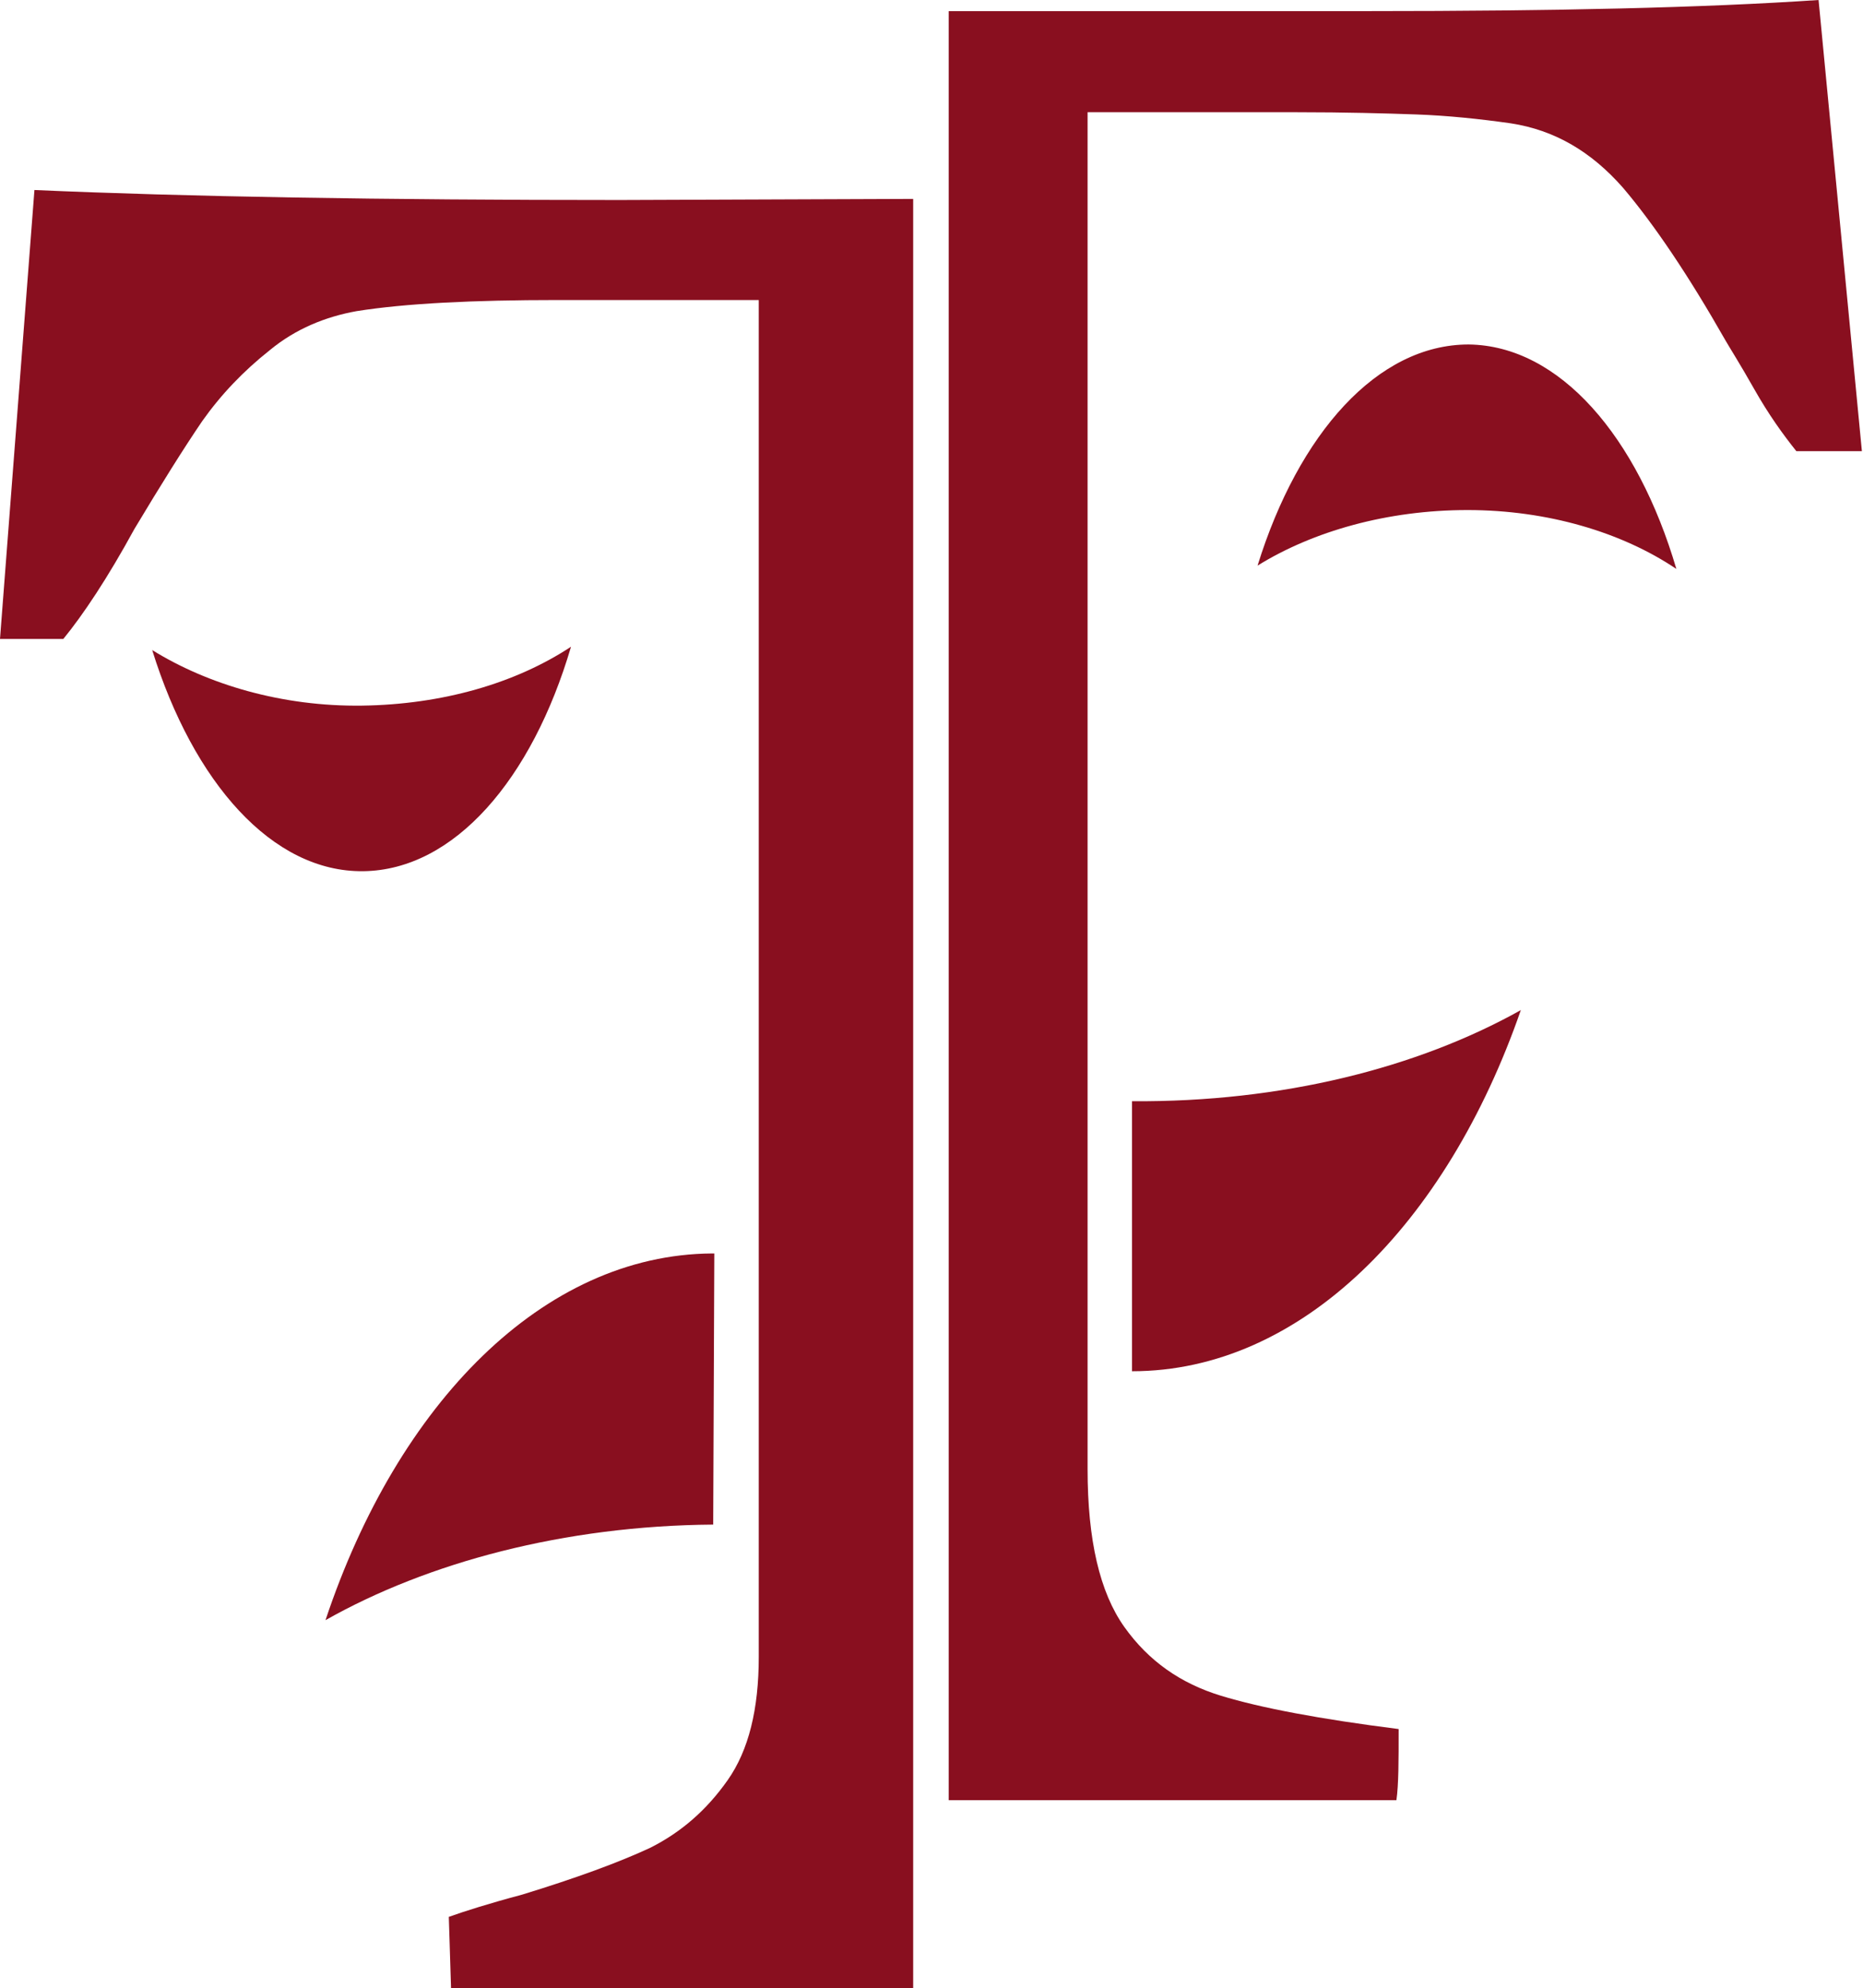
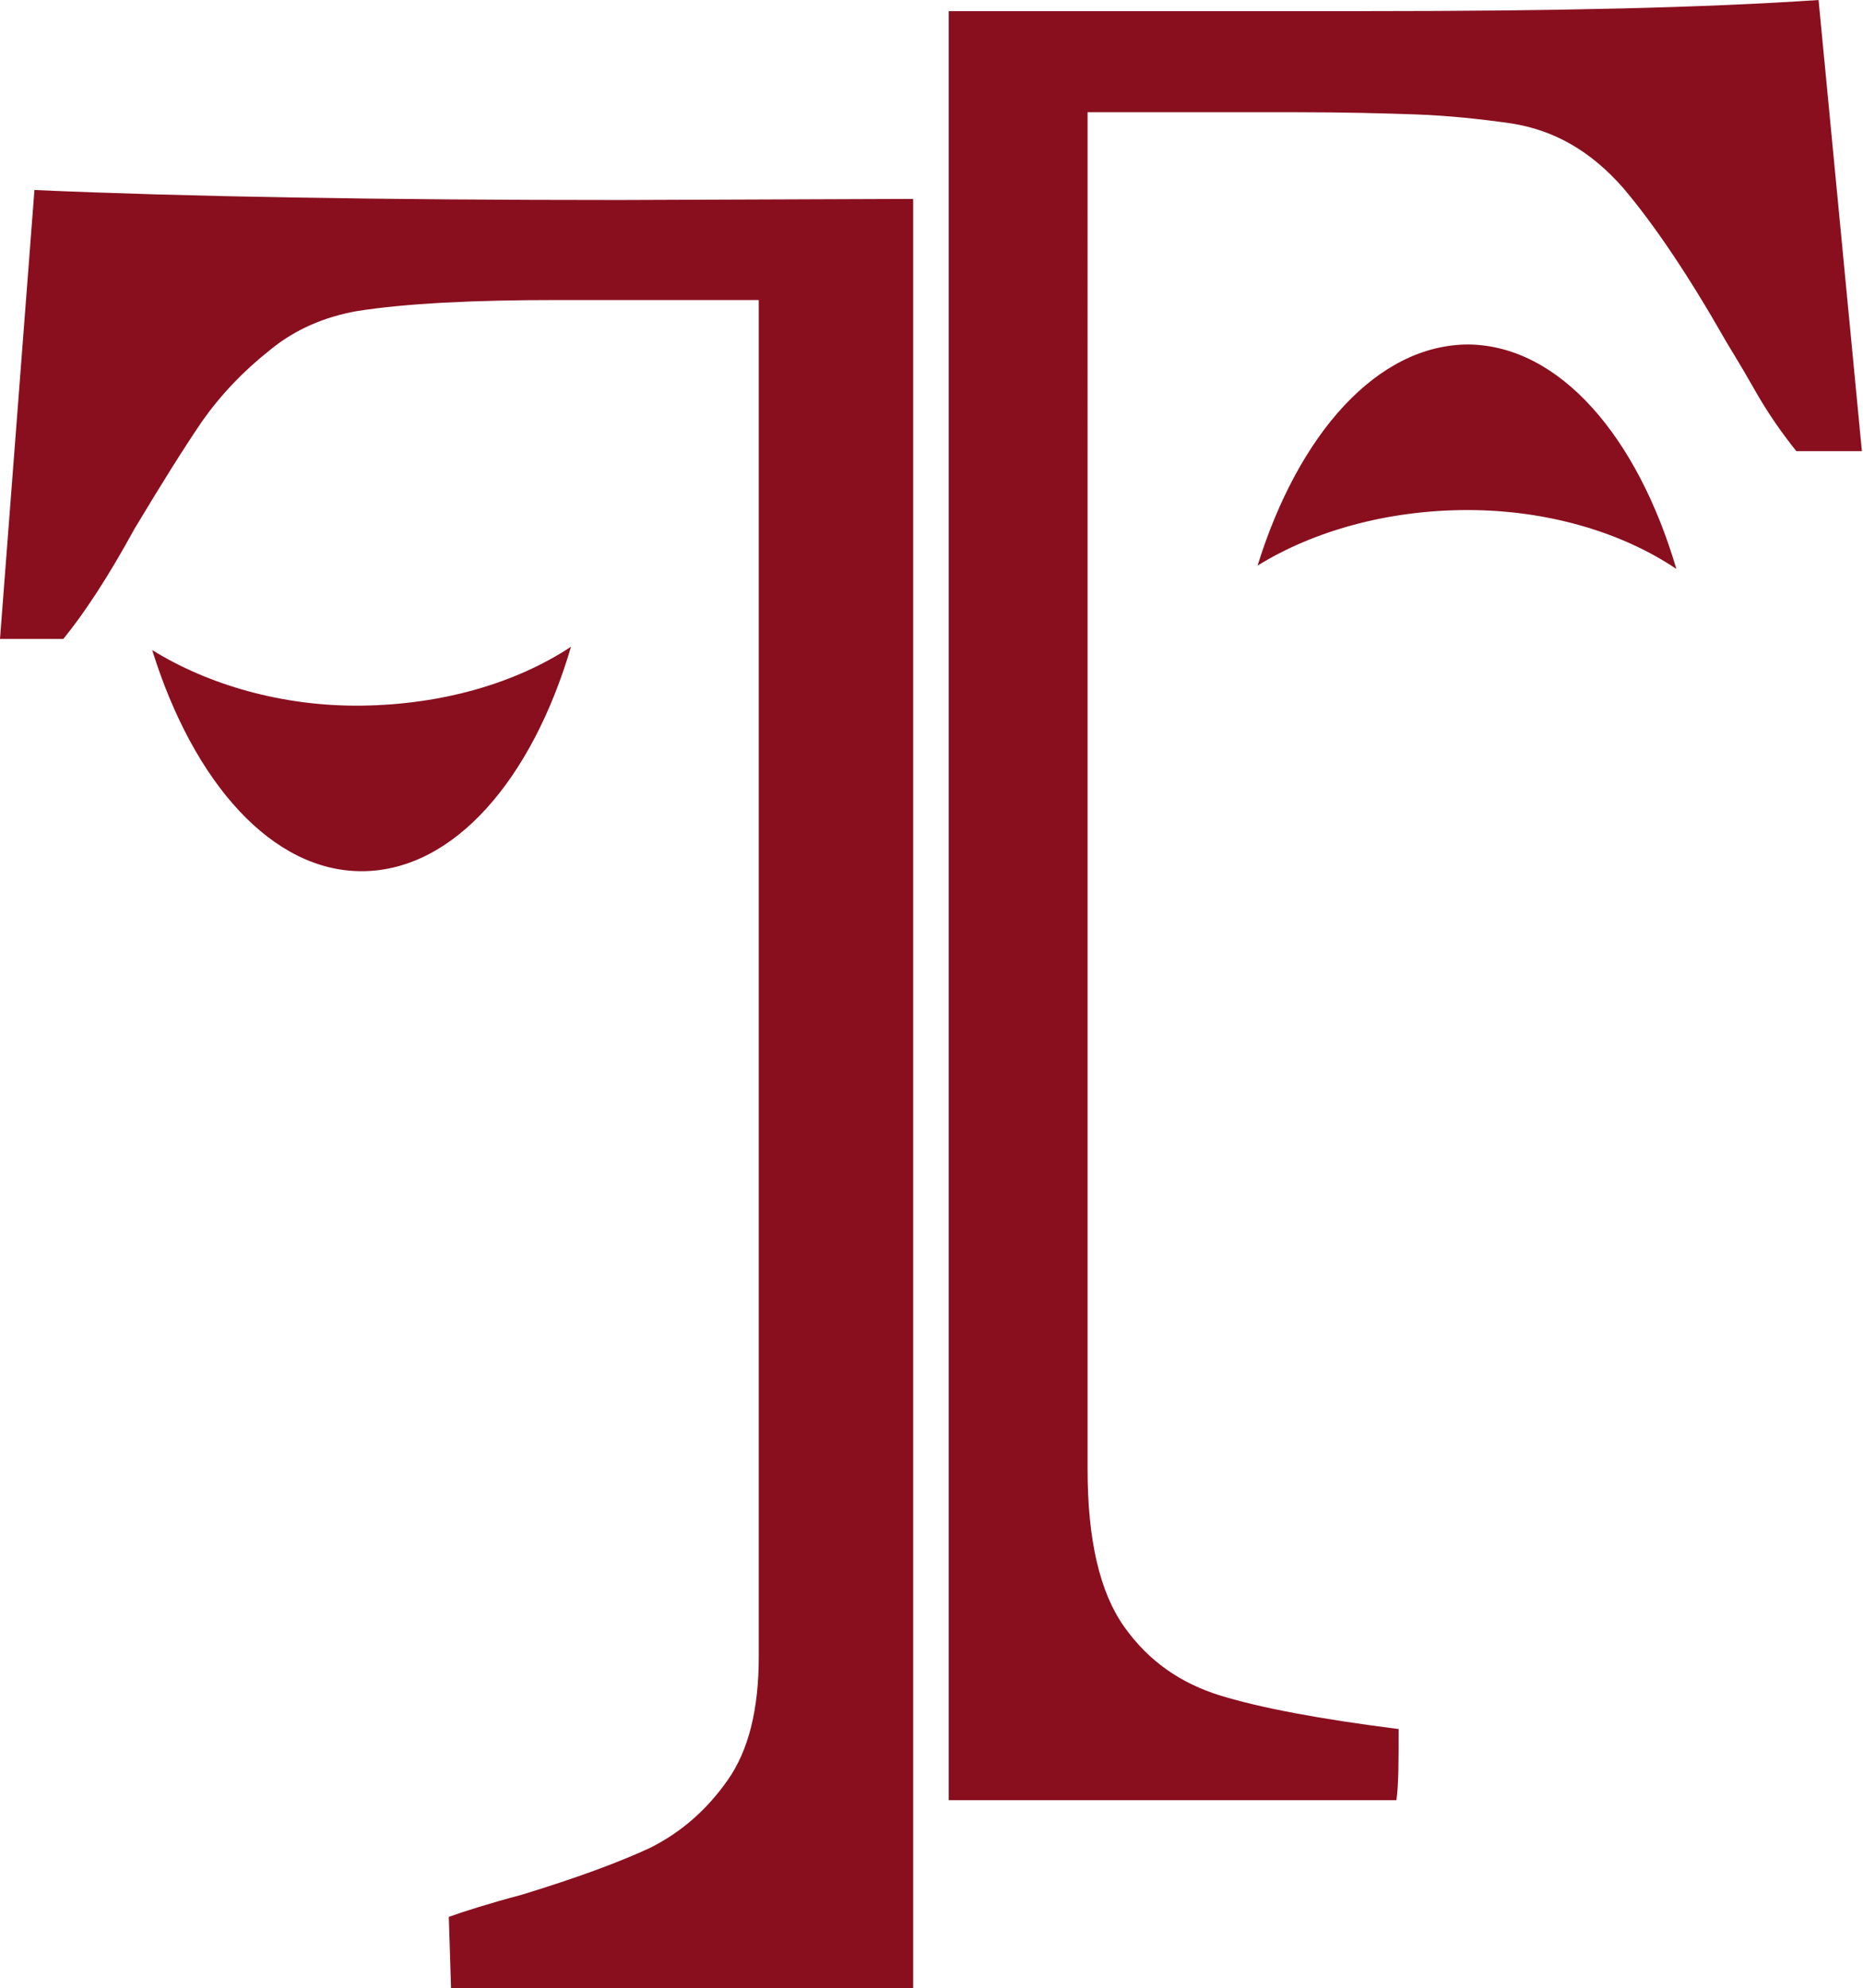
<svg xmlns="http://www.w3.org/2000/svg" version="1.1" id="Ebene_1" x="0px" y="0px" viewBox="0 0 167.7 178.9" style="enable-background:new 0 0 167.7 178.9;" xml:space="preserve">
  <style type="text/css">
	.st0{fill:#890F1F;}
</style>
  <g>
    <path class="st0" d="M55.8,18c-21.5,0-39.1-0.3-52.7-0.9L0,57.5h5.7c1.8-2.2,4-5.5,6.4-9.9c2.4-4,4.4-7.2,6.1-9.7   c1.7-2.4,3.7-4.5,6.1-6.4c2.3-1.9,5-3,7.8-3.5c4.4-0.7,10.5-1,18.1-1h18.1v122.1c0,4.7-0.9,8.4-2.8,11.1s-4.2,4.7-7,6.1   c-2.8,1.3-6.6,2.7-11.5,4.2c-3,0.8-5.2,1.5-6.6,2l0.2,6.4h41.6v-161L55.8,18L55.8,18z" />
    <path class="st0" d="M163.7,0c-10.3,0.7-23.8,1-40.4,1h-16.2L85.4,1v161h40.3c0.2-1.4,0.2-3.5,0.2-6.4c-7.1-0.9-12.4-1.9-16-3   s-6.5-3.1-8.7-6.2c-2.2-3.1-3.3-7.8-3.3-14.2V10.1h18.9c4.3,0,7.9,0.1,10.7,0.2c2.8,0.1,5.7,0.4,8.5,0.8c3.9,0.6,7.2,2.5,10.1,5.8   c2.8,3.3,5.9,7.9,9.2,13.7c0.4,0.7,1.3,2.1,2.6,4.4c1.3,2.3,2.6,4.1,3.8,5.6h5.9L163.7,0L163.7,0z" />
    <path class="st0" d="M132.1,45.9c7.2,0,13.9,2,18.8,5.3c-3.5-11.9-10.5-20.1-18.7-20.2c-8.2,0-15.3,8-19,19.9   C118.2,47.8,124.9,45.9,132.1,45.9L132.1,45.9z" />
    <path class="st0" d="M32.6,63.5c7.2-0.1,13.8-2,18.8-5.3c-3.5,11.9-10.5,20.1-18.7,20.2c-8.2,0.1-15.3-8-19-19.9   C18.7,61.6,25.4,63.6,32.6,63.5L32.6,63.5z" />
-     <path class="st0" d="M136.9,90.9c-9.3,5.2-21.5,8.3-35,8.2v24.3C117.1,123.4,130.2,110.2,136.9,90.9L136.9,90.9z" />
-     <path class="st0" d="M64.2,137.2c-13.4,0.1-25.7,3.4-34.9,8.6c6.5-19.5,19.6-32.9,34.8-33c0.1,0,0.1,0,0.2,0L64.2,137.2   C64.2,137.2,64.2,137.2,64.2,137.2L64.2,137.2z" />
  </g>
</svg>